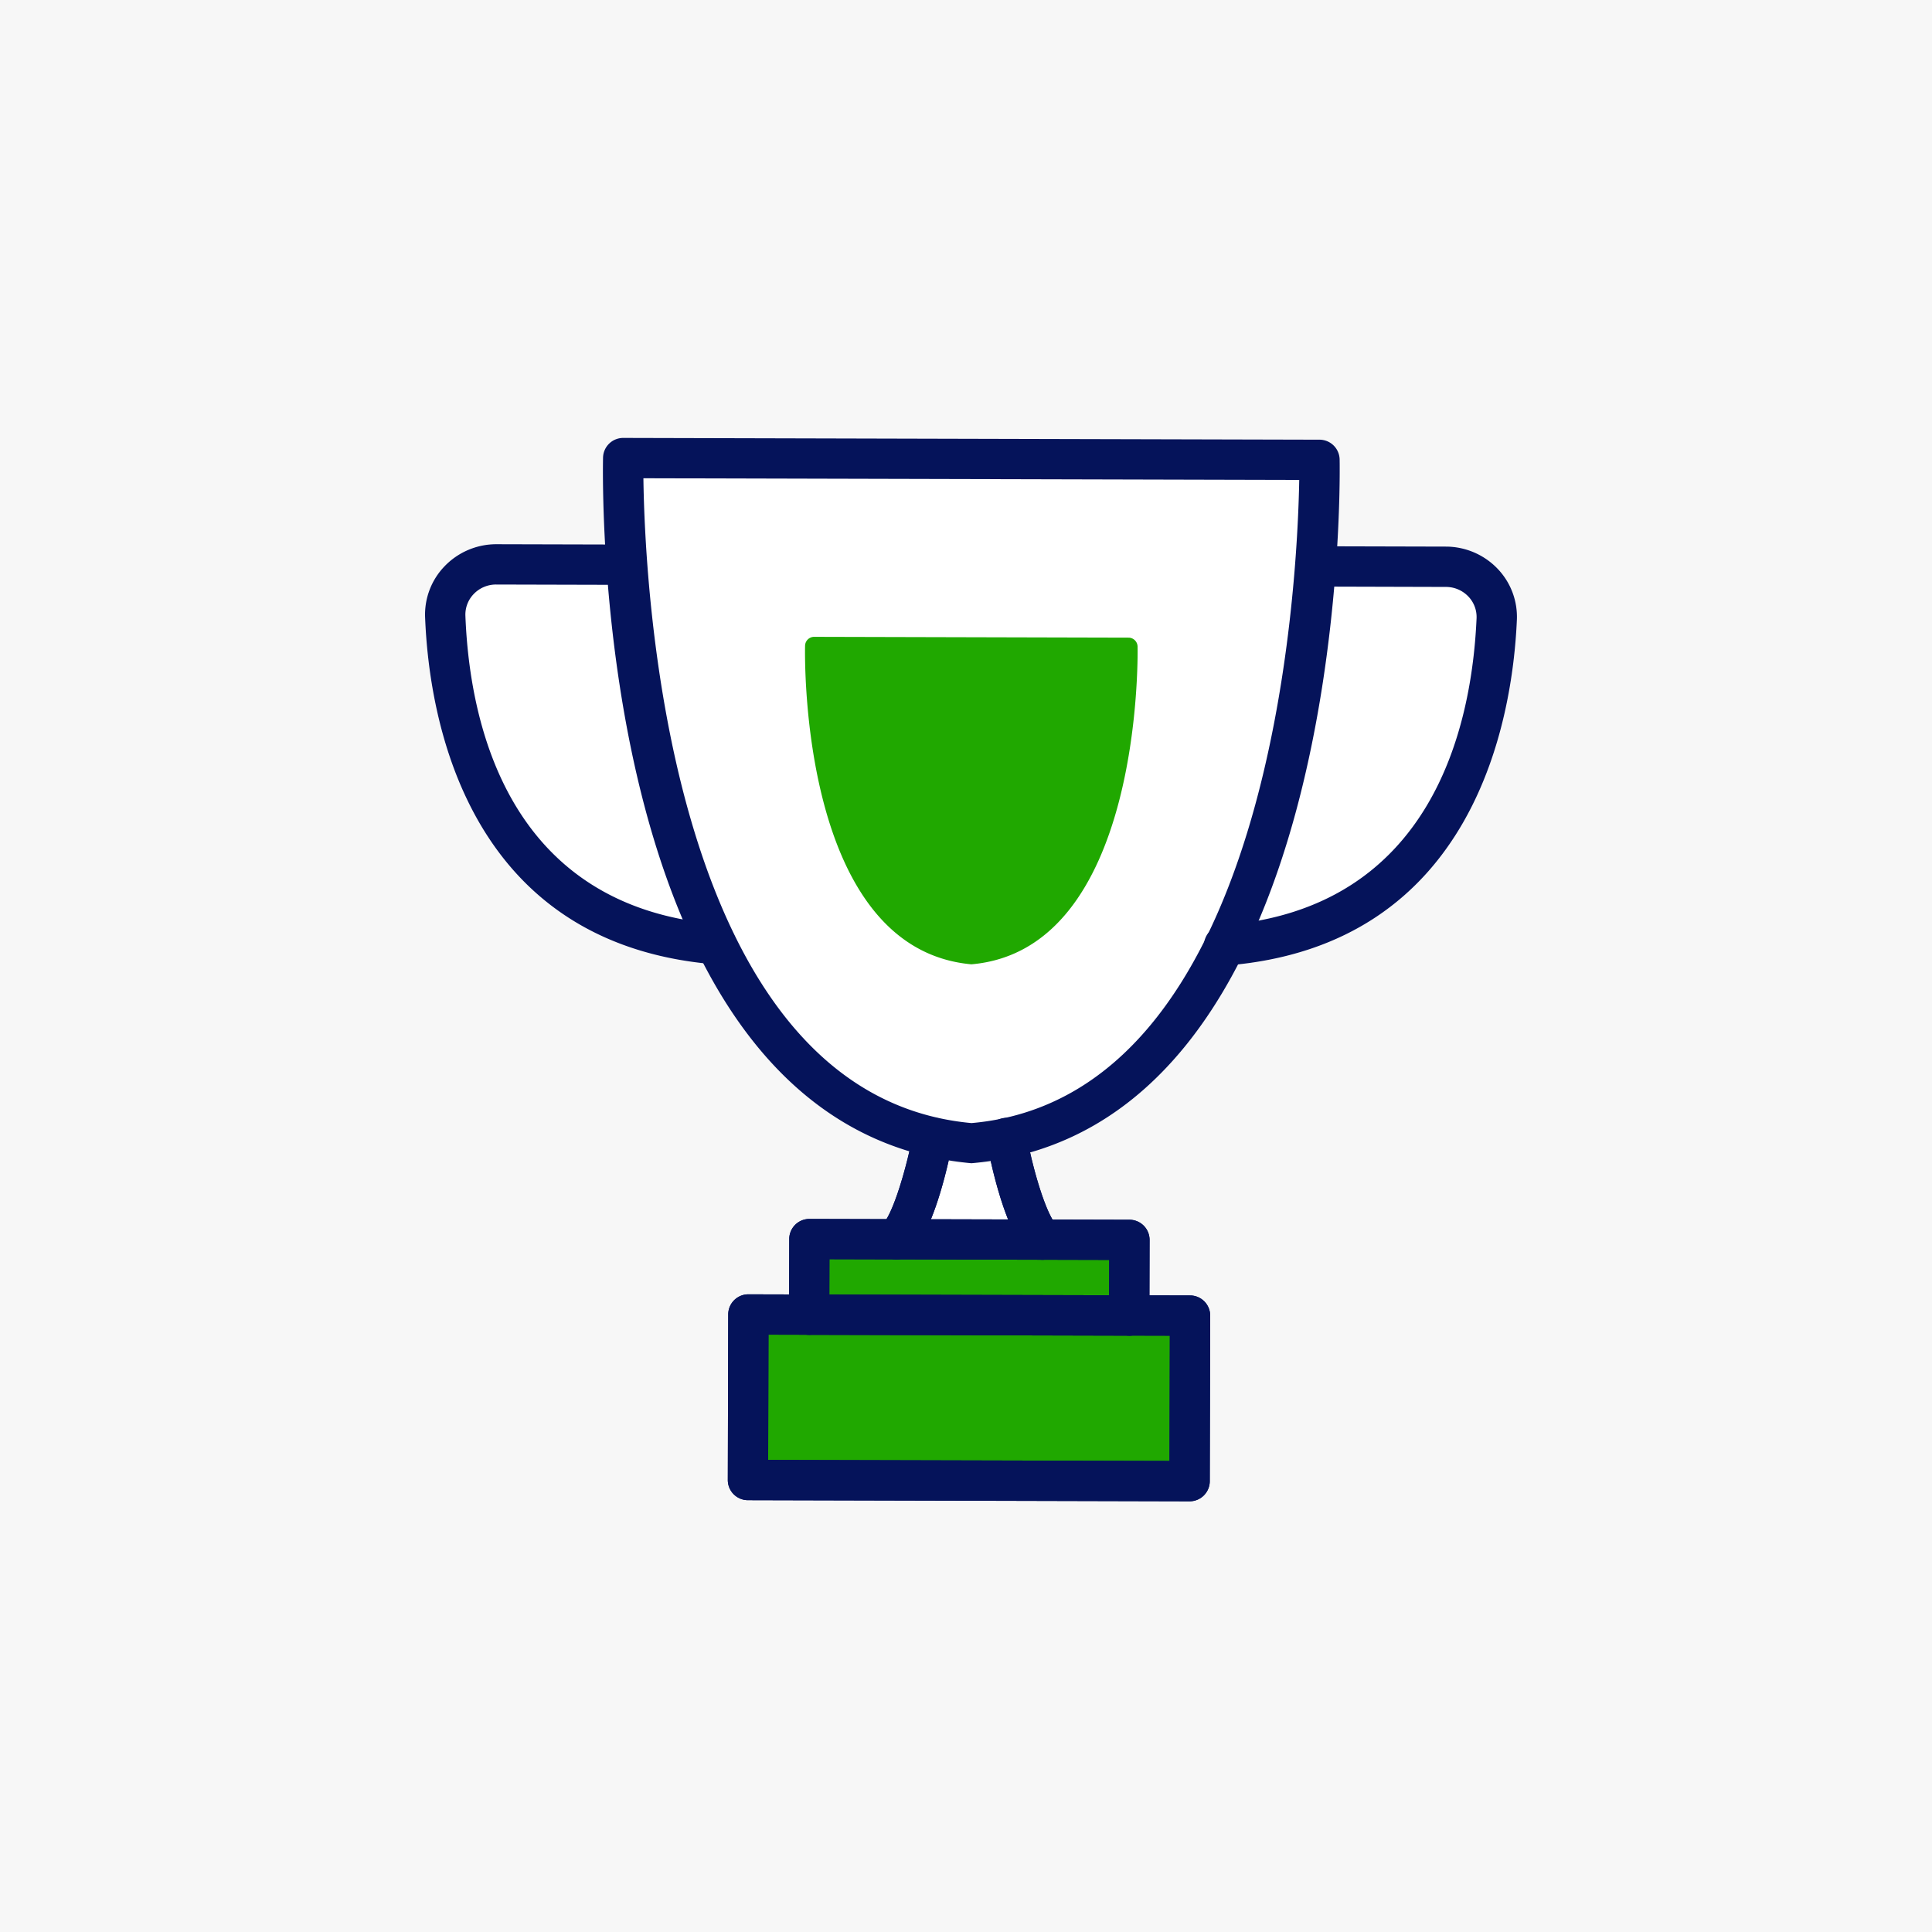
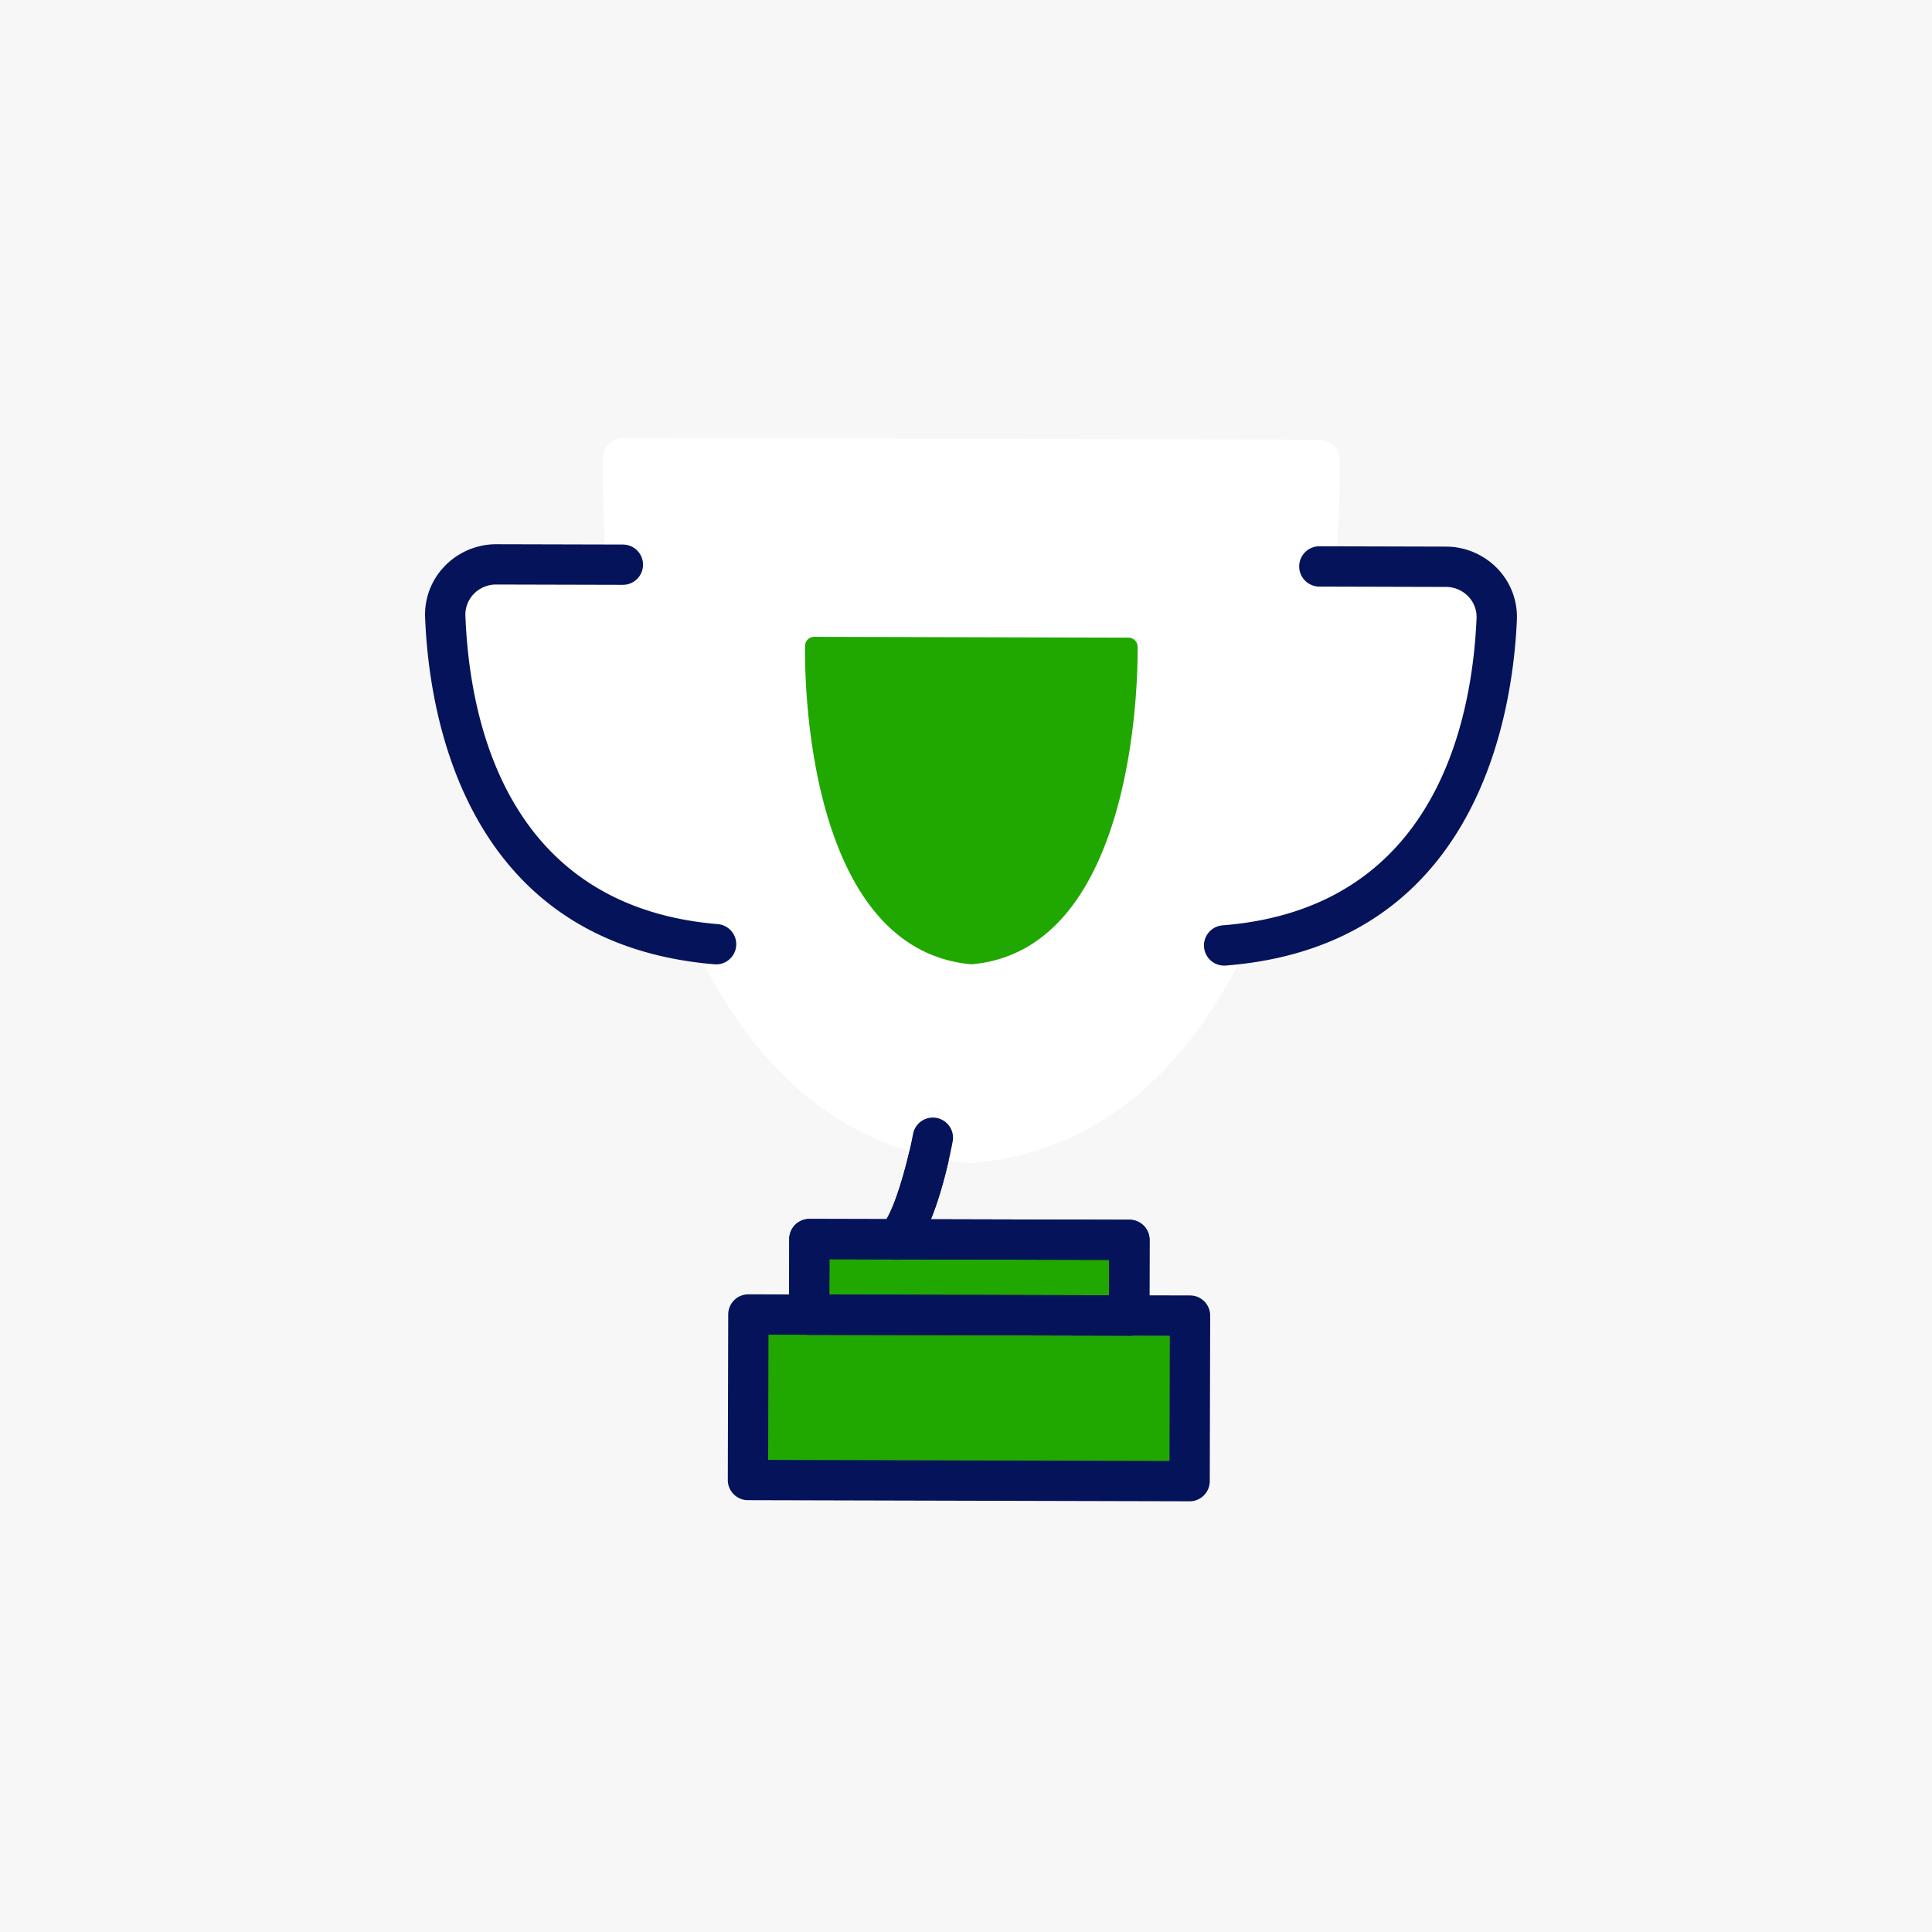
<svg xmlns="http://www.w3.org/2000/svg" width="150" height="150" viewBox="0 0 150 150">
  <g id="incapsula_ico1" transform="translate(-1283 -1885)">
    <g id="グループ_12712" data-name="グループ 12712" transform="translate(16196 3214)">
      <rect id="img" width="150" height="150" transform="translate(-14913 -1329)" fill="#f7f7f7" />
    </g>
    <g id="グループ_12716" data-name="グループ 12716" transform="translate(14.387 -2.72)">
      <rect id="長方形_27677" data-name="長方形 27677" width="34" height="12" transform="translate(1327 1990)" fill="#20a800" />
      <rect id="長方形_27678" data-name="長方形 27678" width="26" height="6" transform="translate(1331 1983)" fill="#20a800" />
      <g id="グループ_12713" data-name="グループ 12713" transform="translate(1176.245 1784.517)">
-         <rect id="長方形_27679" data-name="長方形 27679" width="8" height="5" transform="translate(163.755 193.483)" fill="#fff" />
        <g id="グループ_11856" data-name="グループ 11856" transform="translate(160.4 189.939)">
          <path id="パス_65145" data-name="パス 65145" d="M204.654,265.253a1.564,1.564,0,0,1-1.1-2.673c.9-.9,1.965-4.764,2.4-7.089a1.566,1.566,0,0,1,3.079.57c-.211,1.124-1.347,6.826-3.267,8.737A1.559,1.559,0,0,1,204.654,265.253Z" transform="translate(-203.093 -254.21)" fill="#05135a" stroke="rgba(0,0,0,0)" stroke-width="1" />
        </g>
        <g id="グループ_11857" data-name="グループ 11857" transform="translate(168.94 189.954)">
-           <path id="パス_65146" data-name="パス 65146" d="M226.4,265.3a1.559,1.559,0,0,1-1.1-.461c-1.911-1.921-3.021-7.629-3.226-8.752a1.566,1.566,0,0,1,3.081-.558c.5,2.779,1.549,6.285,2.363,7.1A1.565,1.565,0,0,1,226.4,265.3Z" transform="translate(-222.043 -254.243)" fill="#05135a" stroke="rgba(0,0,0,0)" stroke-width="1" />
-         </g>
+           </g>
        <g id="グループ_11858" data-name="グループ 11858" transform="translate(153.629 197.836)">
          <path id="パス_65147" data-name="パス 65147" d="M214.48,280.8l-24.848-.063a1.564,1.564,0,0,1-1.56-1.569l.015-5.871a1.564,1.564,0,0,1,1.568-1.56l24.848.063a1.563,1.563,0,0,1,1.56,1.568l-.015,5.871A1.564,1.564,0,0,1,214.48,280.8ZM191.2,277.607l21.72.055.007-2.743-21.72-.055Z" transform="translate(-188.071 -271.732)" fill="#05135a" stroke="rgba(0,0,0,0)" stroke-width="1" />
        </g>
        <g id="グループ_11859" data-name="グループ 11859" transform="translate(148.875 203.696)">
          <path id="パス_65148" data-name="パス 65148" d="M213.375,300.8l-34.29-.087a1.564,1.564,0,0,1-1.561-1.568l.032-12.854a1.564,1.564,0,0,1,1.568-1.56l4.721.012a1.565,1.565,0,0,1-.008,3.129l-3.156-.008-.025,9.724,31.161.079.025-9.724-3.157-.008a1.564,1.564,0,0,1,.008-3.129l4.721.012a1.564,1.564,0,0,1,1.561,1.568l-.032,12.853A1.564,1.564,0,0,1,213.375,300.8Z" transform="translate(-177.524 -284.733)" fill="#05135a" stroke="rgba(0,0,0,0)" stroke-width="1" />
        </g>
      </g>
      <g id="グループ_11862" data-name="グループ 11862" transform="translate(1176.245 1784.517)">
        <path id="パス_65151" data-name="パス 65151" d="M184.621,193.516c-29.416-2.676-28.645-52.657-28.6-54.783a1.565,1.565,0,0,1,1.568-1.53l54.06.137a1.565,1.565,0,0,1,1.561,1.538C213.251,141,213.77,190.988,184.621,193.516Z" transform="translate(-16.833)" fill="#fff" stroke="rgba(0,0,0,0)" stroke-width="1" />
        <g id="グループ_11856-2" data-name="グループ 11856" transform="translate(160.4 189.939)">
          <path id="パス_65145-2" data-name="パス 65145" d="M204.654,265.253a1.564,1.564,0,0,1-1.1-2.673c.9-.9,1.965-4.764,2.4-7.089a1.566,1.566,0,0,1,3.079.57c-.211,1.124-1.347,6.826-3.267,8.737A1.559,1.559,0,0,1,204.654,265.253Z" transform="translate(-203.093 -254.21)" fill="#05135a" stroke="rgba(0,0,0,0)" stroke-width="1" />
        </g>
        <g id="グループ_12715" data-name="グループ 12715" transform="translate(185.841 145.618)">
          <path id="パス_65150" data-name="パス 65150" d="M261.1,188.427a1.561,1.561,0,0,1-1.552-1.441c-.068-.862,7.388-28.688,7.39-29.552a1.563,1.563,0,0,1,1.568-1.56l9.83.025a5.568,5.568,0,0,1,4,1.715,5.4,5.4,0,0,1,1.5,4c-.334,7.554-3.2,25.288-22.609,26.813C261.184,188.426,261.142,188.427,261.1,188.427Z" transform="translate(-259.542 -155.873)" fill="#fff" stroke="rgba(0,0,0,0)" stroke-width="1" />
        </g>
        <g id="グループ_12714" data-name="グループ 12714" transform="translate(125.369 145.456)">
          <path id="パス_65149" data-name="パス 65149" d="M147.971,188.13c-.043,0-.086,0-.128,0-19.4-1.623-22.175-19.371-22.47-26.928a5.4,5.4,0,0,1,1.522-3.988,5.57,5.57,0,0,1,4.007-1.7l9.83.025a1.563,1.563,0,0,1,1.56,1.568c0,.865,7.31,28.728,7.237,29.589A1.561,1.561,0,0,1,147.971,188.13Z" transform="translate(-125.369 -155.514)" fill="#fff" stroke="rgba(0,0,0,0)" stroke-width="1" />
        </g>
        <g id="グループ_11857-2" data-name="グループ 11857" transform="translate(168.94 189.954)">
-           <path id="パス_65146-2" data-name="パス 65146" d="M226.4,265.3a1.559,1.559,0,0,1-1.1-.461c-1.911-1.921-3.021-7.629-3.226-8.752a1.566,1.566,0,0,1,3.081-.558c.5,2.779,1.549,6.285,2.363,7.1A1.565,1.565,0,0,1,226.4,265.3Z" transform="translate(-222.043 -254.243)" fill="#05135a" stroke="rgba(0,0,0,0)" stroke-width="1" />
-         </g>
+           </g>
        <g id="グループ_11858-2" data-name="グループ 11858" transform="translate(153.629 197.836)">
          <path id="パス_65147-2" data-name="パス 65147" d="M214.48,280.8l-24.848-.063a1.564,1.564,0,0,1-1.56-1.569l.015-5.871a1.564,1.564,0,0,1,1.568-1.56l24.848.063a1.563,1.563,0,0,1,1.56,1.568l-.015,5.871A1.564,1.564,0,0,1,214.48,280.8ZM191.2,277.607l21.72.055.007-2.743-21.72-.055Z" transform="translate(-188.071 -271.732)" fill="#05135a" stroke="rgba(0,0,0,0)" stroke-width="1" />
        </g>
        <g id="グループ_11859-2" data-name="グループ 11859" transform="translate(148.875 203.696)">
-           <path id="パス_65148-2" data-name="パス 65148" d="M213.375,300.8l-34.29-.087a1.564,1.564,0,0,1-1.561-1.568l.032-12.854a1.564,1.564,0,0,1,1.568-1.56l4.721.012a1.565,1.565,0,0,1-.008,3.129l-3.156-.008-.025,9.724,31.161.079.025-9.724-3.157-.008a1.564,1.564,0,0,1,.008-3.129l4.721.012a1.564,1.564,0,0,1,1.561,1.568l-.032,12.853A1.564,1.564,0,0,1,213.375,300.8Z" transform="translate(-177.524 -284.733)" fill="#05135a" stroke="rgba(0,0,0,0)" stroke-width="1" />
-         </g>
+           </g>
        <g id="グループ_11860" data-name="グループ 11860" transform="translate(125.369 145.456)">
          <path id="パス_65149-2" data-name="パス 65149" d="M147.971,188.13c-.043,0-.086,0-.128,0-19.4-1.623-22.175-19.371-22.47-26.928a5.4,5.4,0,0,1,1.522-3.988,5.57,5.57,0,0,1,4.007-1.7l9.83.025a1.564,1.564,0,0,1-.008,3.129l-9.83-.025a2.4,2.4,0,0,0-1.746.737,2.3,2.3,0,0,0-.646,1.7c.324,8.353,3.3,22.568,19.6,23.931a1.565,1.565,0,0,1-.13,3.124Z" transform="translate(-125.369 -155.514)" fill="#05135a" stroke="rgba(0,0,0,0)" stroke-width="1" />
        </g>
        <g id="グループ_11861" data-name="グループ 11861" transform="translate(185.841 145.618)">
          <path id="パス_65150-2" data-name="パス 65150" d="M261.1,188.427a1.565,1.565,0,0,1-.114-3.125c16.305-1.28,19.357-15.479,19.723-23.83a2.3,2.3,0,0,0-.637-1.7,2.4,2.4,0,0,0-1.743-.745L268.5,159a1.564,1.564,0,0,1,.008-3.129l9.83.025a5.568,5.568,0,0,1,4,1.715,5.4,5.4,0,0,1,1.5,4c-.334,7.554-3.2,25.288-22.609,26.813C261.184,188.426,261.142,188.427,261.1,188.427Z" transform="translate(-259.542 -155.873)" fill="#05135a" stroke="rgba(0,0,0,0)" stroke-width="1" />
        </g>
        <g id="グループ_11855" data-name="グループ 11855" transform="translate(139.181 137.203)">
-           <path id="パス_65144" data-name="パス 65144" d="M184.621,193.516c-29.416-2.676-28.645-52.657-28.6-54.783a1.565,1.565,0,0,1,1.568-1.53l54.06.137a1.565,1.565,0,0,1,1.561,1.538C213.251,141,213.77,190.988,184.621,193.516Zm-25.466-53.181c.11,8.345,1.889,47.9,25.473,50.064,23.341-2.048,25.3-41.591,25.445-49.935Z" transform="translate(-156.014 -137.203)" fill="#05135a" stroke="rgba(0,0,0,0)" stroke-width="1" />
-         </g>
+           </g>
        <path id="パス_65152" data-name="パス 65152" d="M168.93,162.627c-13.281-1.208-12.933-23.774-12.911-24.734a.707.707,0,0,1,.708-.691l24.407.062a.707.707,0,0,1,.7.694C181.856,138.919,182.09,161.486,168.93,162.627Z" transform="translate(-1.145 15.445)" fill="#20a800" stroke="rgba(0,0,0,0)" stroke-width="1" />
      </g>
    </g>
  </g>
</svg>